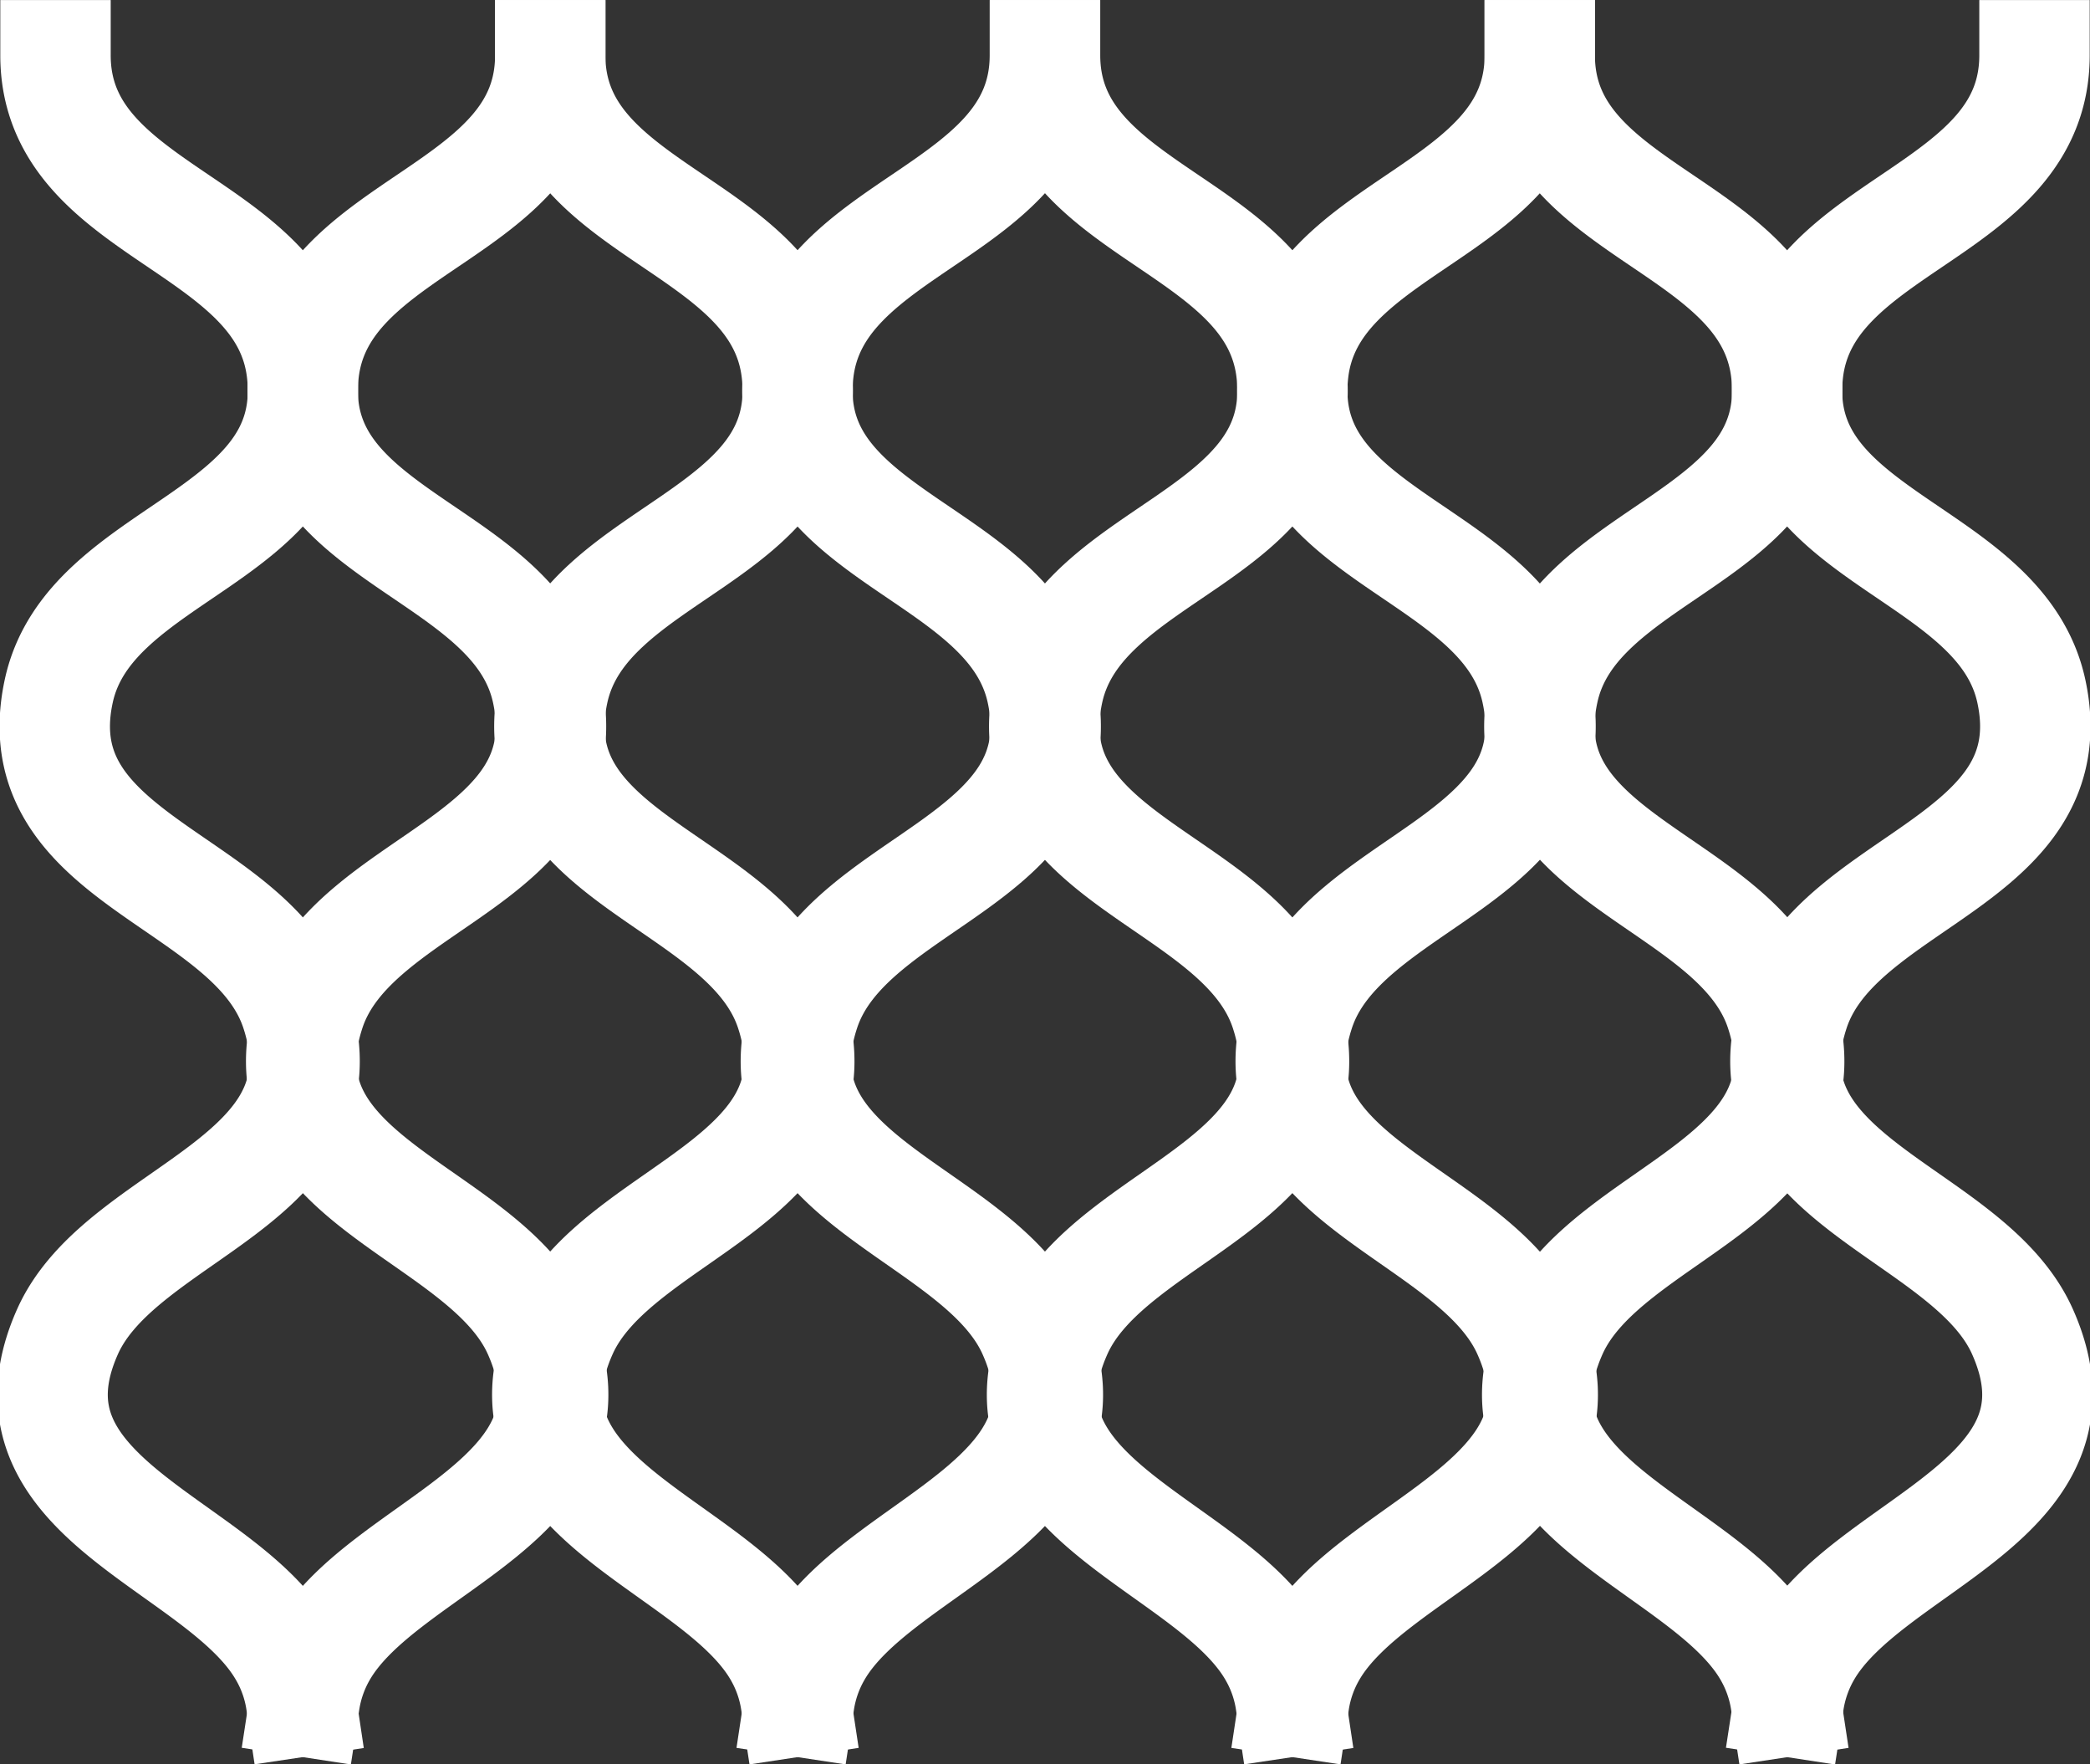
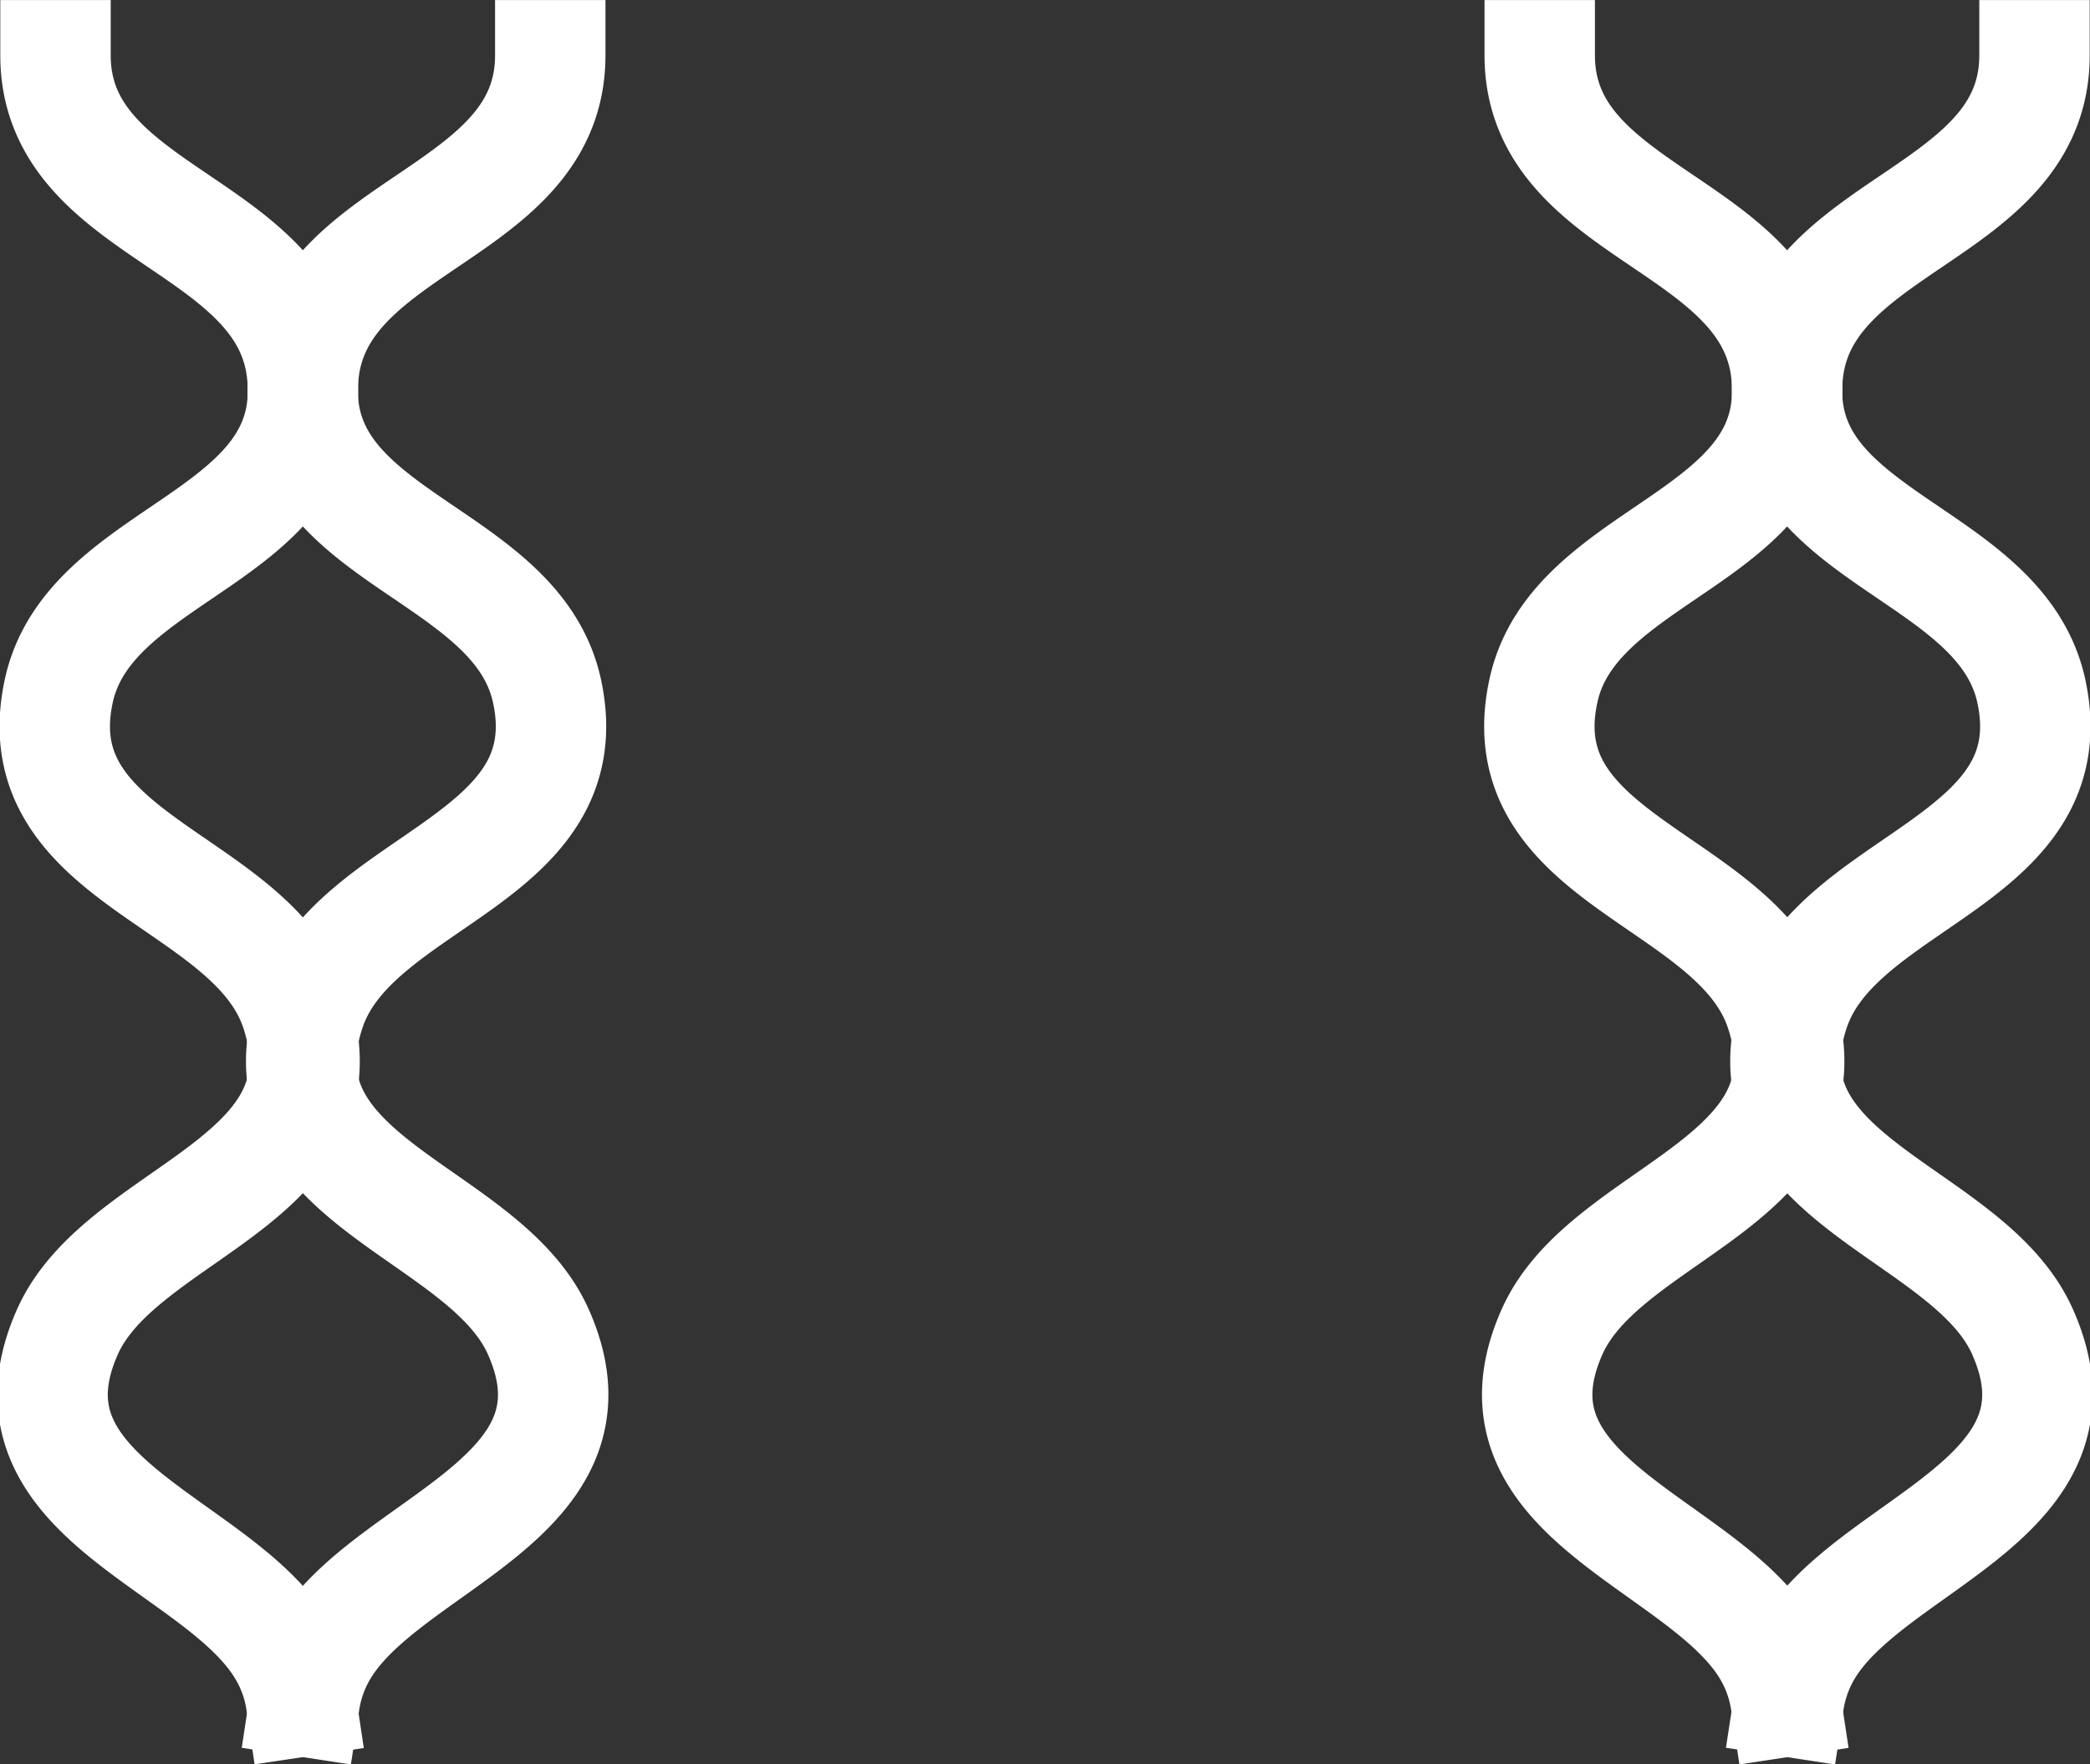
<svg xmlns="http://www.w3.org/2000/svg" width="28.395" height="23.97" viewBox="0 0 28.395 23.97">
  <rect x="0" y="0" width="28.395" height="23.97" fill="#333333" stroke="none" />
  <defs>
    <style>.a{fill:none;stroke:#fff;stroke-linecap:square;stroke-linejoin:round;stroke-width:1.5px;}</style>
  </defs>
  <g transform="translate(-26.562 -31.312)">
    <path class="a" d="M3313.968,1205c0,2.17-3.128,2.256-3.349,4.312-.244,2.267,2.887,2.388,3.306,4.327.5,2.319-2.629,2.541-3.222,4.343-.763,2.321,2.361,2.707,3.1,4.355,1.024,2.287-2.087,2.869-2.941,4.367a1.92,1.92,0,0,0-.231.662" transform="translate(-3259.765 -1172.937)" />
    <path class="a" d="M3290.531,1205c0,2.17,3.128,2.256,3.349,4.312.244,2.267-2.887,2.388-3.3,4.327-.5,2.319,2.629,2.541,3.221,4.343.763,2.321-2.361,2.707-3.1,4.355-1.024,2.287,2.087,2.869,2.941,4.367a1.9,1.9,0,0,1,.231.662" transform="translate(-3243.05 -1172.937)" />
    <path class="a" d="M3193.968,1205c0,2.17-3.129,2.256-3.35,4.312-.243,2.267,2.888,2.388,3.306,4.327.5,2.319-2.629,2.541-3.221,4.343-.763,2.321,2.36,2.707,3.1,4.355,1.024,2.287-2.087,2.869-2.941,4.367a1.914,1.914,0,0,0-.231.662" transform="translate(-3159.93 -1172.937)" />
    <path class="a" d="M3170.531,1205c0,2.17,3.127,2.256,3.349,4.312.244,2.267-2.888,2.388-3.305,4.327-.5,2.319,2.629,2.541,3.221,4.343.763,2.321-2.36,2.707-3.1,4.355-1.024,2.287,2.087,2.869,2.94,4.367a1.88,1.88,0,0,1,.231.662" transform="translate(-3143.215 -1172.937)" />
-     <path class="a" d="M3233.967,1205c0,2.17-3.128,2.256-3.349,4.312-.244,2.267,2.888,2.388,3.306,4.327.5,2.319-2.63,2.541-3.221,4.343-.763,2.321,2.36,2.707,3.1,4.355,1.024,2.287-2.087,2.869-2.941,4.367a1.9,1.9,0,0,0-.231.662" transform="translate(-3193.209 -1172.937)" />
-     <path class="a" d="M3210.531,1205c0,2.17,3.129,2.256,3.35,4.312.244,2.267-2.888,2.388-3.307,4.327-.5,2.319,2.629,2.541,3.222,4.343.763,2.321-2.361,2.707-3.1,4.355-1.024,2.287,2.087,2.869,2.941,4.367a1.9,1.9,0,0,1,.231.662" transform="translate(-3176.494 -1172.937)" />
-     <path class="a" d="M3273.969,1205c0,2.17-3.129,2.256-3.35,4.312-.244,2.267,2.888,2.388,3.306,4.327.5,2.319-2.629,2.541-3.221,4.343-.763,2.321,2.36,2.707,3.1,4.355,1.025,2.287-2.087,2.869-2.941,4.367a1.894,1.894,0,0,0-.231.662" transform="translate(-3226.487 -1172.937)" />
-     <path class="a" d="M3250.531,1205c0,2.17,3.128,2.256,3.349,4.312.244,2.267-2.888,2.388-3.306,4.327-.5,2.319,2.63,2.541,3.221,4.343.762,2.321-2.36,2.707-3.1,4.355-1.025,2.287,2.087,2.869,2.941,4.367a1.885,1.885,0,0,1,.231.662" transform="translate(-3209.771 -1172.937)" />
  </g>
</svg>